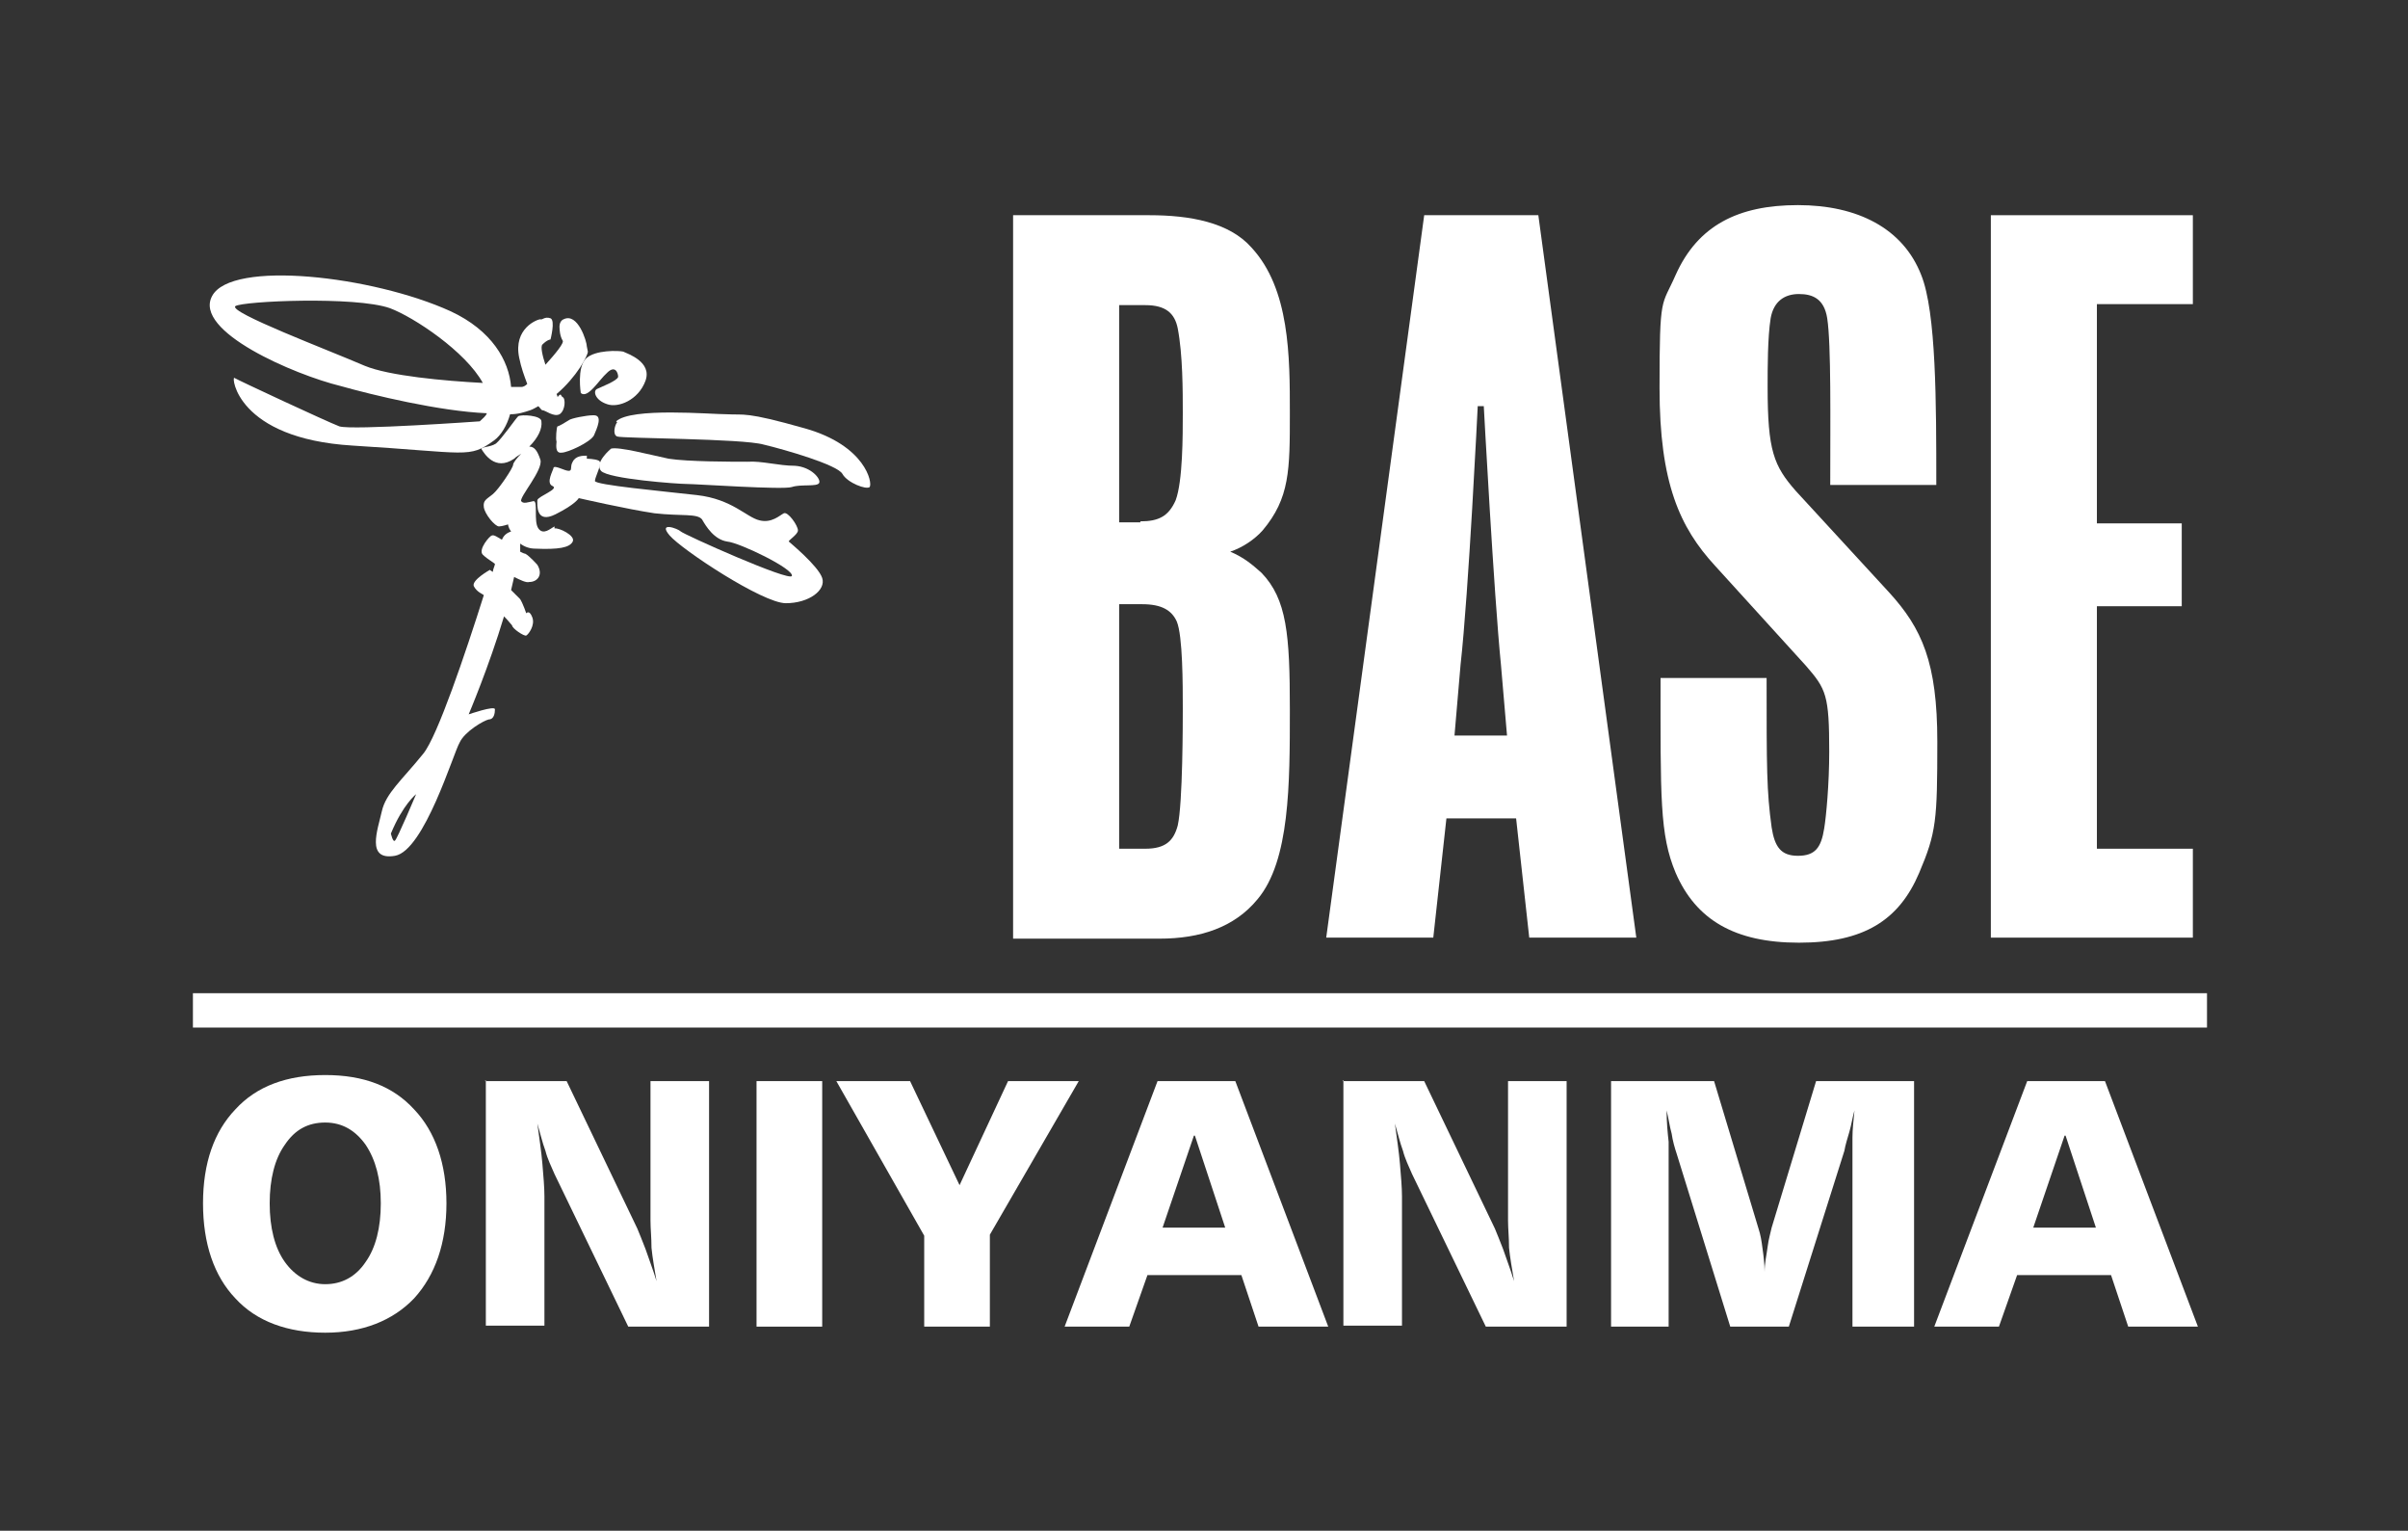
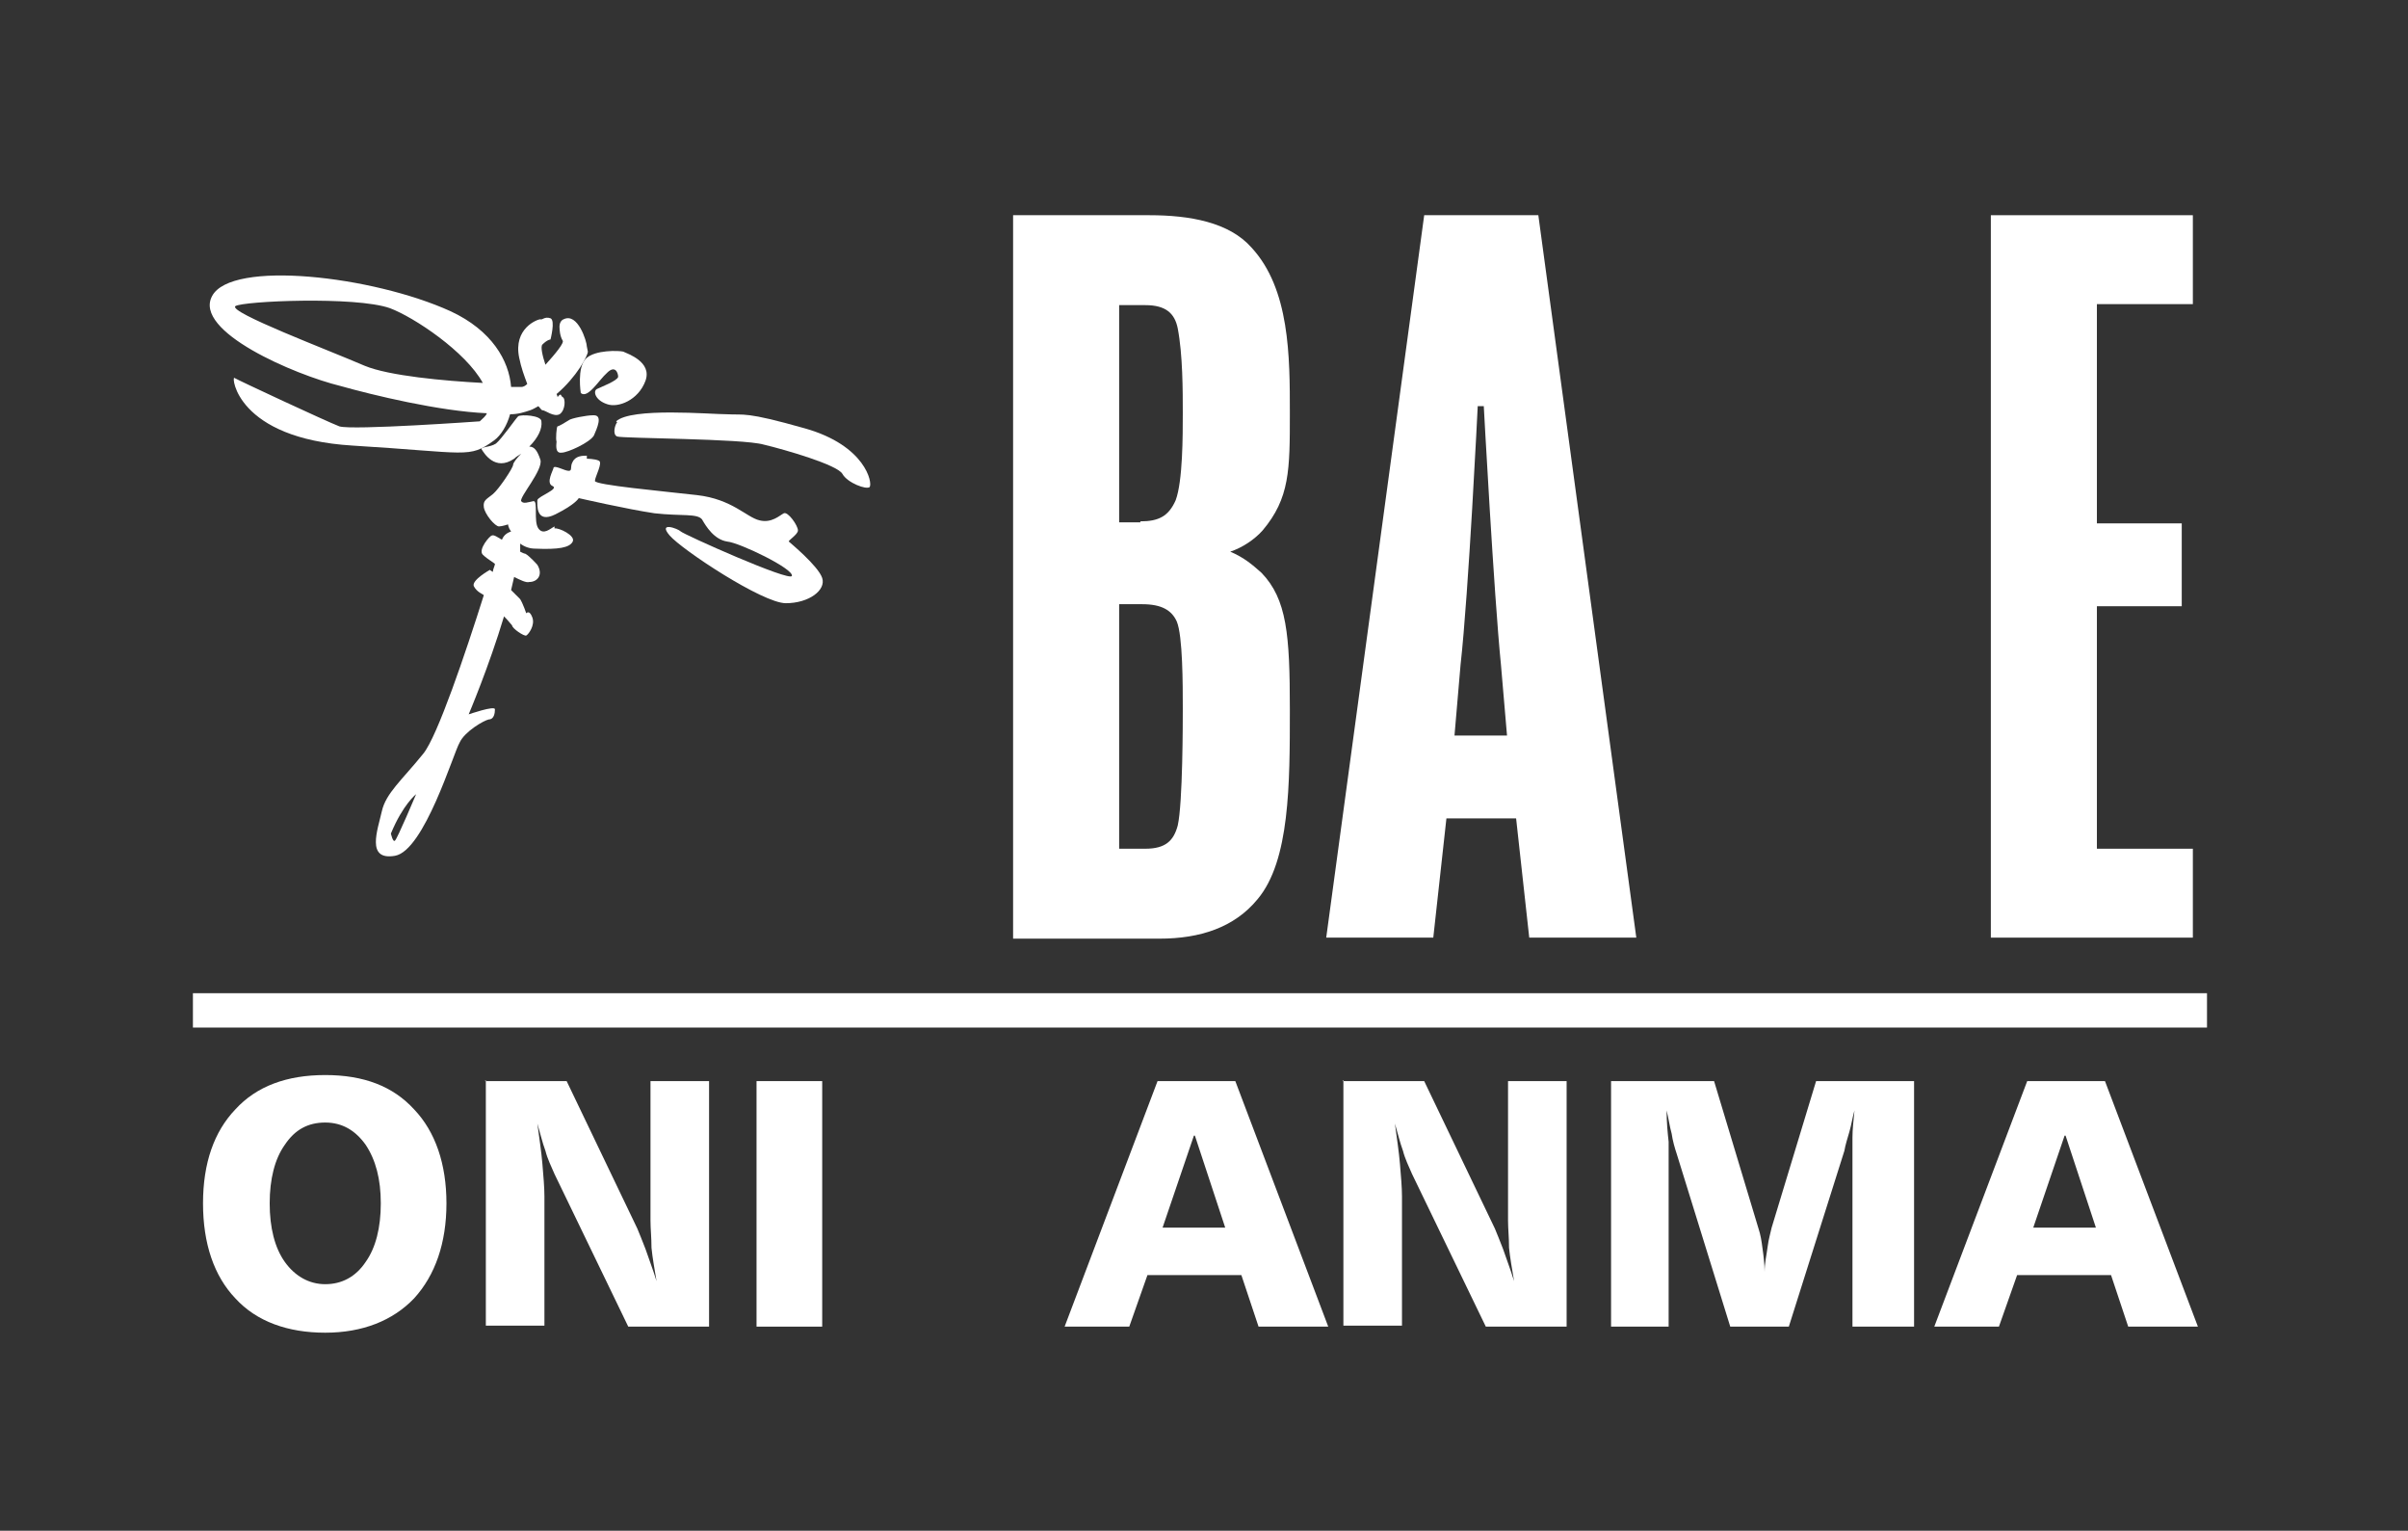
<svg xmlns="http://www.w3.org/2000/svg" id="_レイヤー_1" data-name="レイヤー_1" version="1.1" viewBox="0 0 238.4 151.5">
  <rect x="0" y="0" width="238.4" height="151.5" fill="#333333" stroke="none" />
  <defs>
    <style>
      .st0 {
        fill: #fff;
      }
    </style>
  </defs>
  <g>
    <g>
      <path class="st0" d="M58.1,45.1c-.4,0-1.1,0-1.4.6-.3.5,0,.9-.4.9s-1.4-.6-1.5-.3c0,.2-.8,1.5-.1,1.8.7.3-1.4,1-1.5,1.4,0,.4-.2,2.4,1.8,1.4,2-1,2.3-1.6,2.3-1.6,0,0,4.8,1.1,7.5,1.5,2.7.3,4.2,0,4.7.6.4.7,1.2,2,2.5,2.2,1.2.1,6.6,2.7,6.4,3.4-.2.6-10.7-4.1-11-4.4-.3-.3-2.3-1-1.1.4,1.2,1.4,9.2,6.7,11.5,6.7,2.3,0,4-1.3,3.6-2.5-.4-1.2-3.2-3.5-3.3-3.6-.1-.1.9-.7.9-1.1,0-.5-1-1.9-1.4-1.7-.4.2-1.2,1-2.4.7-1.3-.3-2.7-2.1-6.2-2.5-3.5-.4-10.1-1-10.1-1.4,0-.4.8-1.8.4-2-.4-.2-1.2-.2-1.2-.2Z" />
      <path class="st0" d="M58.7,41.1c-.6,0-2.2.3-2.4.5-.3.2-1,.6-1.1.6-.1,0-.2,1.3-.1,1.5,0,.2-.2,1.2.5,1.1.6,0,2.8-1,3.2-1.7.3-.7.9-2,0-2Z" />
      <path class="st0" d="M61.1,41.8c-.2.2-.5,1.2,0,1.4s12.4.2,14.5.8c2.1.5,7.3,2,7.8,2.9.5.9,2.4,1.6,2.7,1.3.3-.4-.4-4.1-6.4-5.8-6-1.7-6-1.3-7.7-1.4-1.7,0-9.5-.7-11,.7" />
-       <path class="st0" d="M60.5,44.4s-1.7,1.4-1,2.2c.7.8,7.6,1.3,8.5,1.3.9,0,9.6.6,10.4.3.9-.3,2.5,0,2.7-.4.2-.4-.8-1.6-2.4-1.7-1.6,0-3.3-.5-4.7-.4-1.5,0-5.9,0-7.8-.3-1.9-.4-4.9-1.2-5.7-1Z" />
      <path class="st0" d="M58.1,34.3c0-.5-.9-3.4-2.3-2.7-.5.2-.4.9-.4.9,0,0,0,.7.3,1.2.2.2-.7,1.3-1.7,2.4-.3-.9-.5-1.8-.3-2,.5-.5.8-.5.8-.5,0,0,.5-1.9,0-2.1-.6-.2-.8.2-1,.1-.3,0-2.7.9-2.1,3.8.2,1,.5,1.8.8,2.6-.2.2-.4.3-.6.3s-.5,0-1,0c-.2-2.6-1.9-5.6-6-7.5-7.7-3.5-21.7-5.1-23.6-1.5-1.9,3.5,8.2,7.8,12.7,8.9,3.2.9,9.8,2.5,14.5,2.7-.1.3-.4.5-.7.8,0,0-12.6.9-13.9.5-1.3-.5-10.1-4.6-10.4-4.8-.3-.2.2,6,11.7,6.7,11.5.7,11.5,1.3,14-.5.7-.5,1.3-1.5,1.6-2.6.8,0,1.4-.2,2-.4.3-.1.6-.3.8-.4.2.2.3.4.4.4.3,0,1.1.7,1.7.4.6-.4.6-1.6.3-1.7-.2-.1-.1-.5-.5,0,0,0,0-.1-.1-.3,2-1.7,3.1-3.8,3.1-4.2ZM36.1,36.2c-3.7-1.6-13.5-5.3-12.8-5.9.7-.5,11.9-1,15.3.2,2.4.9,7.5,4.3,9.2,7.4-3.8-.2-9.3-.7-11.7-1.7Z" />
      <path class="st0" d="M57.5,38.9s-.4-2.5.5-3.4c.9-.9,3.3-.8,3.7-.7.4.2,2.9,1,2.2,2.9-.7,1.9-2.7,2.7-3.8,2.3-1.2-.4-1.4-1.3-1-1.5.4-.2,2-.8,2.1-1.2,0-.4-.3-1.2-1.1-.4-.8.7-1.9,2.6-2.6,2Z" />
      <path class="st0" d="M54.9,52.1c-.4.2-1.1.9-1.6.2-.5-.7,0-2.8-.5-2.7-.5.1-1,.3-1.2,0-.2-.4,2.2-3.1,1.9-4.1-.3-.9-.6-1.3-1.1-1.3.9-.9,1.3-1.8,1.2-2.5,0-.6-2-.7-2.3-.5-.3.3-1.6,2.2-2.2,2.7-.6.4-1.6.3-1.4.6s1.3,2.2,3.2.9c.2-.2.4-.3.7-.5-.4.4-.8.9-.8,1.1,0,.3-1.4,2.4-2,2.9-.6.5-1,.6-.9,1.3.1.7,1.1,1.9,1.5,1.9.3,0,.9-.2.9-.2,0,0,0,.3.3.7-.3.1-.7.3-.9.8,0,0,0,0,0,0,0,0-.1,0-.2-.1-.2-.1-.6-.4-.8-.3-.2,0-1.4,1.4-.9,1.9.2.2.6.5,1.2.9,0,.2-.2.5-.2.8-.2-.1-.3-.2-.3-.2,0,0-1.8,1-1.6,1.6.3.6.9.8,1,.9,0,0,0,0,0,0-1.8,5.7-4.6,14-6,15.7-2.1,2.6-3.7,3.9-4.1,5.7-.4,1.8-1.6,4.9,1.3,4.4,2.9-.5,5.8-10.2,6.4-11.2.5-1.1,2.4-2.2,2.9-2.3.5,0,.6-.6.6-1s-2.6.5-2.6.5c0,0,2-4.7,3.5-9.7.4.4.7.8.8.9,0,.3,1.2,1.1,1.4,1,.2-.1.9-1,.6-1.8-.3-.8-.6-.4-.6-.4s-.3-.9-.6-1.4c-.1-.1-.5-.5-.9-.9.1-.4.2-.9.3-1.3.6.3,1.2.6,1.5.5.8,0,1.4-.7.8-1.7,0,0,0,0,0,0,0,0-.8-.9-1.2-1.1-.1,0-.3-.1-.5-.2,0,0,0,0,0-.1,0-.3,0-.5,0-.7.4.3.9.5,1.5.5,2.3.1,3.4-.1,3.7-.7.3-.6-1.4-1.4-1.8-1.3ZM39.1,83.2c-.2.2-.4-.7-.4-.7,1.2-2.9,2.5-3.9,2.5-3.9,0,0-1.9,4.5-2.1,4.6Z" />
    </g>
    <g>
      <path class="st0" d="M100.3,21.3h13.5c4,0,7.9.7,10.1,3.2,3.8,4.1,3.8,10.8,3.8,16.4s0,8.4-2.7,11.6c-.8.9-2,1.7-3.2,2.1h0c1.4.6,2.2,1.3,3.1,2.1,2.5,2.6,2.8,6.1,2.8,13.5s0,15-3.2,18.8c-2.3,2.8-5.7,3.9-9.7,3.9h-14.5V21.3ZM112.9,51.6c1.8,0,2.8-.5,3.5-2.1.7-1.9.7-6.4.7-8.6s0-5.8-.5-8.4c-.3-1.5-1.2-2.3-3.2-2.3h-2.6v21.5h2.1ZM113.4,84c2,0,2.8-.8,3.2-2.3.5-2.2.5-10.3.5-11.6,0-2.3,0-7.2-.6-8.6-.5-1.1-1.5-1.7-3.4-1.7h-2.3v24.2h2.6Z" />
      <path class="st0" d="M140.9,21.3h11.4l9.7,71.5h-10.6l-1.3-11.8h-6.9l-1.3,11.8h-10.6l9.7-71.5ZM149.2,72.8l-.6-7c-.7-7-1.7-25.6-1.7-25.6h-.6s-.9,18.5-1.7,25.6l-.6,7h5.3Z" />
-       <path class="st0" d="M164.4,67.1h10.5c0,8.9,0,11.2.5,14.8.3,1.9.9,2.8,2.6,2.8s2.3-.8,2.6-2.7c.2-1.2.5-4.4.5-7.6,0-5.6-.3-6.2-2.3-8.5l-9-9.9c-3.5-3.8-5.5-8.2-5.5-17.6s.2-8,1.6-11.2c2.2-4.9,6.2-6.9,12.1-6.9s10.4,2.3,12.2,6.9c1.5,3.7,1.5,12.7,1.5,20.8h-10.5c0-6.5.1-13.9-.3-16.5-.3-1.9-1.4-2.4-2.8-2.4s-2.5.7-2.8,2.4c-.3,1.9-.3,4.9-.3,6.8,0,6.3.6,7.8,2.8,10.3l9.2,10c3.3,3.6,4.8,7,4.8,14.8s-.1,9-1.8,13c-2,4.7-5.5,6.9-11.9,6.9s-10.2-2.3-12.2-6.9c-1.6-3.8-1.5-7.5-1.5-19.6Z" />
      <path class="st0" d="M197.1,21.3h20v8.8h-9.5v21.7h8.4v8.2h-8.4v24h9.5v8.8h-20V21.3Z" />
    </g>
  </g>
  <rect class="st0" x="19.1" y="98.3" width="199.4" height="3.4" />
  <g>
    <path class="st0" d="M32.2,106.4c3.8,0,6.7,1.1,8.8,3.4,2.1,2.2,3.2,5.4,3.2,9.3s-1.1,7.1-3.2,9.4c-2.1,2.2-5.1,3.4-8.8,3.4s-6.8-1.1-8.9-3.4c-2.1-2.2-3.2-5.4-3.2-9.4s1.1-7.1,3.2-9.3c2.1-2.3,5.1-3.4,8.9-3.4ZM32.2,111.1c-1.7,0-3,.7-4,2.2-1,1.4-1.5,3.4-1.5,5.8s.5,4.4,1.5,5.8c1,1.4,2.4,2.2,4,2.2s3-.7,4-2.2c1-1.4,1.5-3.4,1.5-5.8s-.5-4.3-1.5-5.8c-1-1.4-2.3-2.2-4-2.2Z" />
    <path class="st0" d="M48,107h8.1l7,14.6c.2.5.5,1.2.8,2,.3.9.7,1.9,1.1,3.2-.2-1.2-.4-2.3-.5-3.3,0-1-.1-1.9-.1-2.7v-13.8h5.8v24.3h-8l-7.3-15.1c-.3-.7-.7-1.5-.9-2.3-.3-.8-.5-1.7-.8-2.7.2,1.5.4,2.8.5,4,.1,1.2.2,2.3.2,3.2v12.8h-5.8v-24.3Z" />
    <path class="st0" d="M74.9,107h6.5v24.3h-6.5v-24.3Z" />
-     <path class="st0" d="M82.8,107h7.3l4.9,10.3,4.8-10.3h7l-8.8,15.2v9.1h-6.5v-9l-8.7-15.3Z" />
    <path class="st0" d="M114.5,107h7.8l9.2,24.3h-6.9l-1.7-5.1h-9.3l-1.8,5.1h-6.4l9.2-24.3ZM118.2,112.4l-3.1,9.1h6.2l-3-9.1Z" />
    <path class="st0" d="M132.9,107h8.1l7,14.6c.2.5.5,1.2.8,2,.3.9.7,1.9,1.1,3.2-.2-1.2-.4-2.3-.5-3.3,0-1-.1-1.9-.1-2.7v-13.8h5.8v24.3h-8l-7.3-15.1c-.3-.7-.7-1.5-.9-2.3-.3-.8-.5-1.7-.8-2.7.2,1.5.4,2.8.5,4,.1,1.2.2,2.3.2,3.2v12.8h-5.8v-24.3Z" />
    <path class="st0" d="M159.8,107h9.9l4.4,14.6c.2.6.3,1.2.4,2,.1.7.2,1.5.2,2.3,0-.9.2-1.7.3-2.5.1-.8.3-1.4.4-1.9l4.4-14.5h9.7v24.3h-6.1v-16.3c0-.8,0-1.6,0-2.4,0-.8.1-1.7.2-2.7-.2.7-.3,1.4-.5,2.1-.2.7-.4,1.3-.5,1.9l-5.5,17.4h-5.8l-5.3-17.1c-.2-.6-.4-1.3-.5-2-.2-.7-.3-1.5-.5-2.3,0,1.2.1,2.2.2,3.1,0,.9,0,1.6,0,2.1v16.2h-5.7v-24.3Z" />
    <path class="st0" d="M200.6,107h7.8l9.2,24.3h-6.9l-1.7-5.1h-9.3l-1.8,5.1h-6.4l9.2-24.3ZM204.4,112.4l-3.1,9.1h6.2l-3-9.1Z" />
  </g>
</svg>